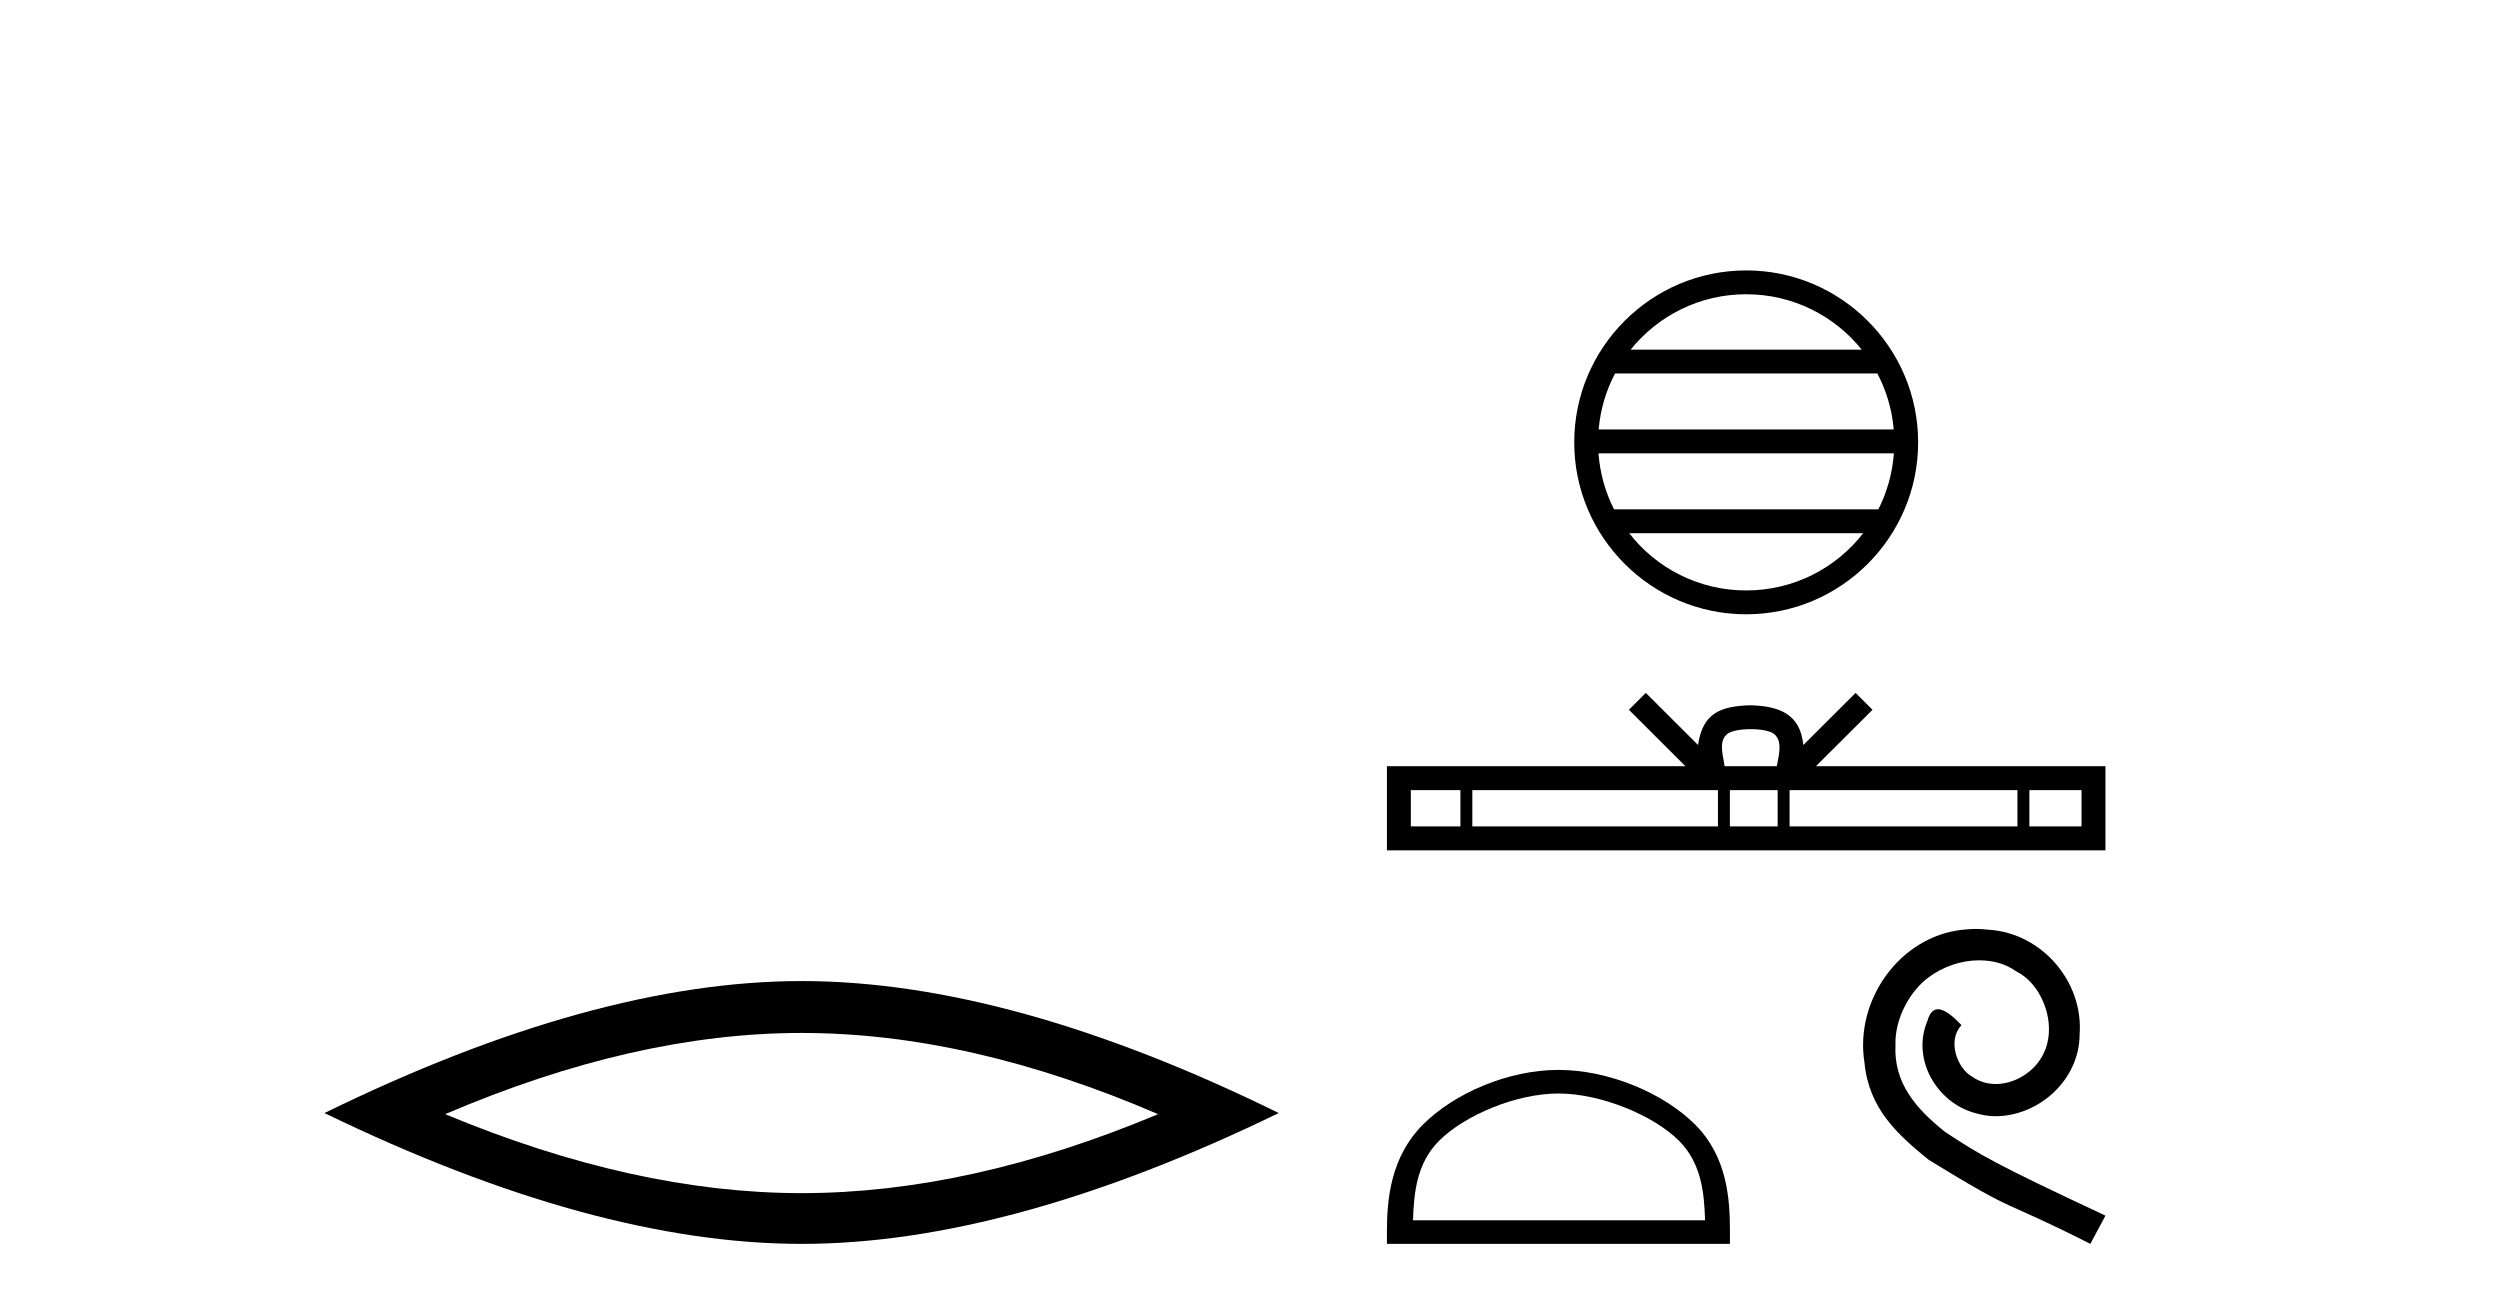
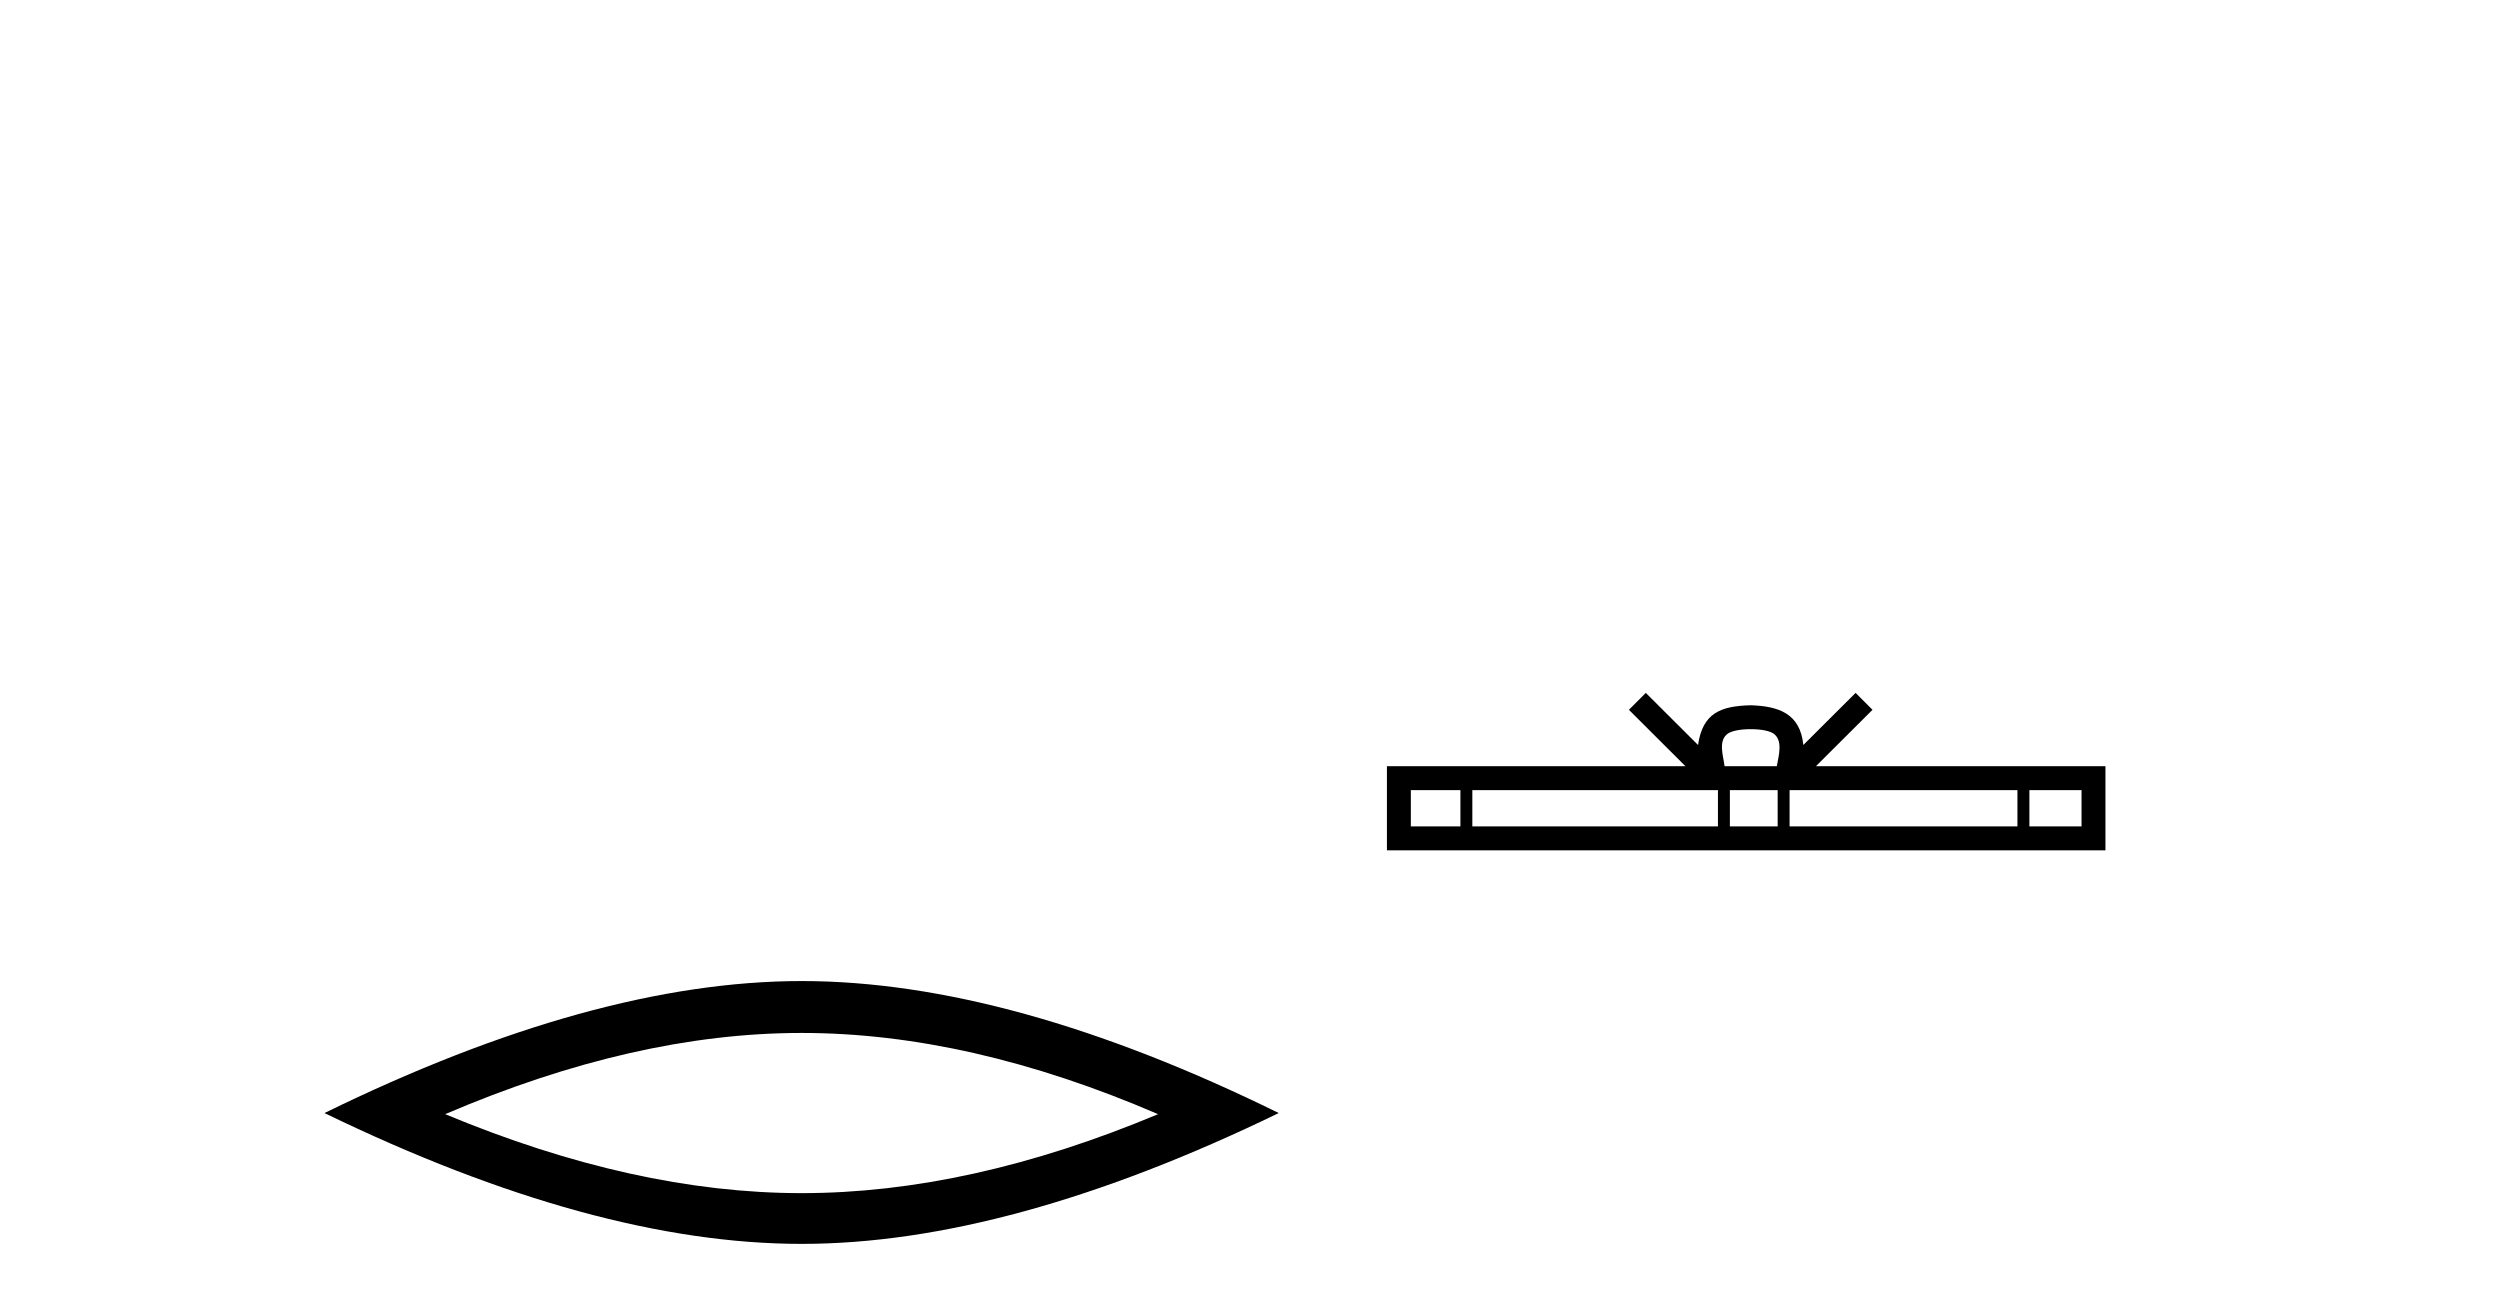
<svg xmlns="http://www.w3.org/2000/svg" width="78.0" height="41.0">
  <path d="M 25.011 32.228 Q 30.254 32.228 36.132 34.762 Q 30.254 37.226 25.011 37.226 Q 19.802 37.226 13.89 34.762 Q 19.802 32.228 25.011 32.228 ZM 25.011 30.609 Q 18.535 30.609 10.124 34.727 Q 18.535 38.809 25.011 38.809 Q 31.486 38.809 39.897 34.727 Q 31.521 30.609 25.011 30.609 Z" style="fill:#000000;stroke:none" />
-   <path d="M 54.481 9.181 C 55.94 9.181 57.24 9.855 58.086 10.909 L 50.876 10.909 C 51.723 9.855 53.022 9.181 54.481 9.181 ZM 58.574 11.653 C 58.852 12.183 59.031 12.773 59.084 13.4 L 49.878 13.4 C 49.932 12.773 50.11 12.183 50.389 11.653 ZM 59.089 14.144 C 59.043 14.769 58.874 15.36 58.605 15.891 L 50.358 15.891 C 50.088 15.36 49.919 14.769 49.873 14.144 ZM 58.132 16.635 C 57.288 17.723 55.967 18.422 54.481 18.422 C 52.995 18.422 51.675 17.723 50.83 16.635 ZM 54.481 8.437 C 51.524 8.437 49.116 10.844 49.116 13.802 C 49.116 16.759 51.524 19.166 54.481 19.166 C 57.438 19.166 59.846 16.759 59.846 13.802 C 59.846 10.844 57.438 8.437 54.481 8.437 Z" style="fill:#000000;stroke:none" />
  <path d="M 54.622 22.75 C 54.985 22.75 55.204 22.812 55.317 22.876 C 55.647 23.087 55.49 23.591 55.437 23.905 L 53.807 23.905 C 53.767 23.584 53.589 23.093 53.926 22.876 C 54.04 22.812 54.258 22.75 54.622 22.75 ZM 45.565 24.652 L 45.565 25.784 L 44.018 25.784 L 44.018 24.652 ZM 53.6 24.652 L 53.6 25.784 L 45.937 25.784 L 45.937 24.652 ZM 55.463 24.652 L 55.463 25.784 L 53.972 25.784 L 53.972 24.652 ZM 62.944 24.652 L 62.944 25.784 L 55.835 25.784 L 55.835 24.652 ZM 64.944 24.652 L 64.944 25.784 L 63.317 25.784 L 63.317 24.652 ZM 51.349 21.618 L 50.822 22.146 L 52.585 23.905 L 43.272 23.905 L 43.272 26.531 L 65.69 26.531 L 65.69 23.905 L 56.658 23.905 L 58.422 22.146 L 57.895 21.618 L 56.264 23.244 C 56.166 22.258 55.49 22.032 54.622 22.004 C 53.693 22.029 53.124 22.238 52.979 23.244 L 51.349 21.618 Z" style="fill:#000000;stroke:none" />
-   <path d="M 48.623 34.117 C 49.939 34.117 51.587 34.794 52.384 35.591 C 53.082 36.288 53.173 37.213 53.198 38.073 L 44.086 38.073 C 44.112 37.213 44.203 36.288 44.901 35.591 C 45.698 34.794 47.307 34.117 48.623 34.117 ZM 48.623 33.381 C 47.061 33.381 45.381 34.102 44.396 35.087 C 43.386 36.097 43.272 37.427 43.272 38.422 L 43.272 38.809 L 53.974 38.809 L 53.974 38.422 C 53.974 37.427 53.898 36.097 52.888 35.087 C 51.904 34.102 50.185 33.381 48.623 33.381 Z" style="fill:#000000;stroke:none" />
-   <path d="M 61.645 28.982 C 61.509 28.982 61.372 28.994 61.236 29.007 C 59.263 29.218 57.861 31.216 58.171 33.151 C 58.308 34.591 59.201 35.397 60.181 36.191 C 63.097 37.978 62.278 37.32 65.219 38.809 L 65.69 37.928 C 62.191 36.29 61.769 36.03 60.678 35.31 C 59.784 34.591 59.077 33.796 59.139 32.593 C 59.114 31.761 59.61 30.905 60.169 30.496 C 60.615 30.161 61.186 29.962 61.745 29.962 C 62.167 29.962 62.564 30.062 62.911 30.31 C 63.792 30.744 64.276 32.183 63.631 33.089 C 63.333 33.523 62.799 33.821 62.266 33.821 C 62.005 33.821 61.745 33.747 61.521 33.585 C 61.075 33.337 60.74 32.469 61.199 31.985 C 60.988 31.761 60.69 31.488 60.467 31.488 C 60.318 31.488 60.206 31.6 60.132 31.861 C 59.635 33.052 60.429 34.404 61.621 34.727 C 61.831 34.789 62.042 34.826 62.253 34.826 C 63.618 34.826 64.884 33.685 64.884 32.27 C 65.008 30.62 63.693 29.106 62.042 29.007 C 61.918 28.994 61.782 28.982 61.645 28.982 Z" style="fill:#000000;stroke:none" />
</svg>